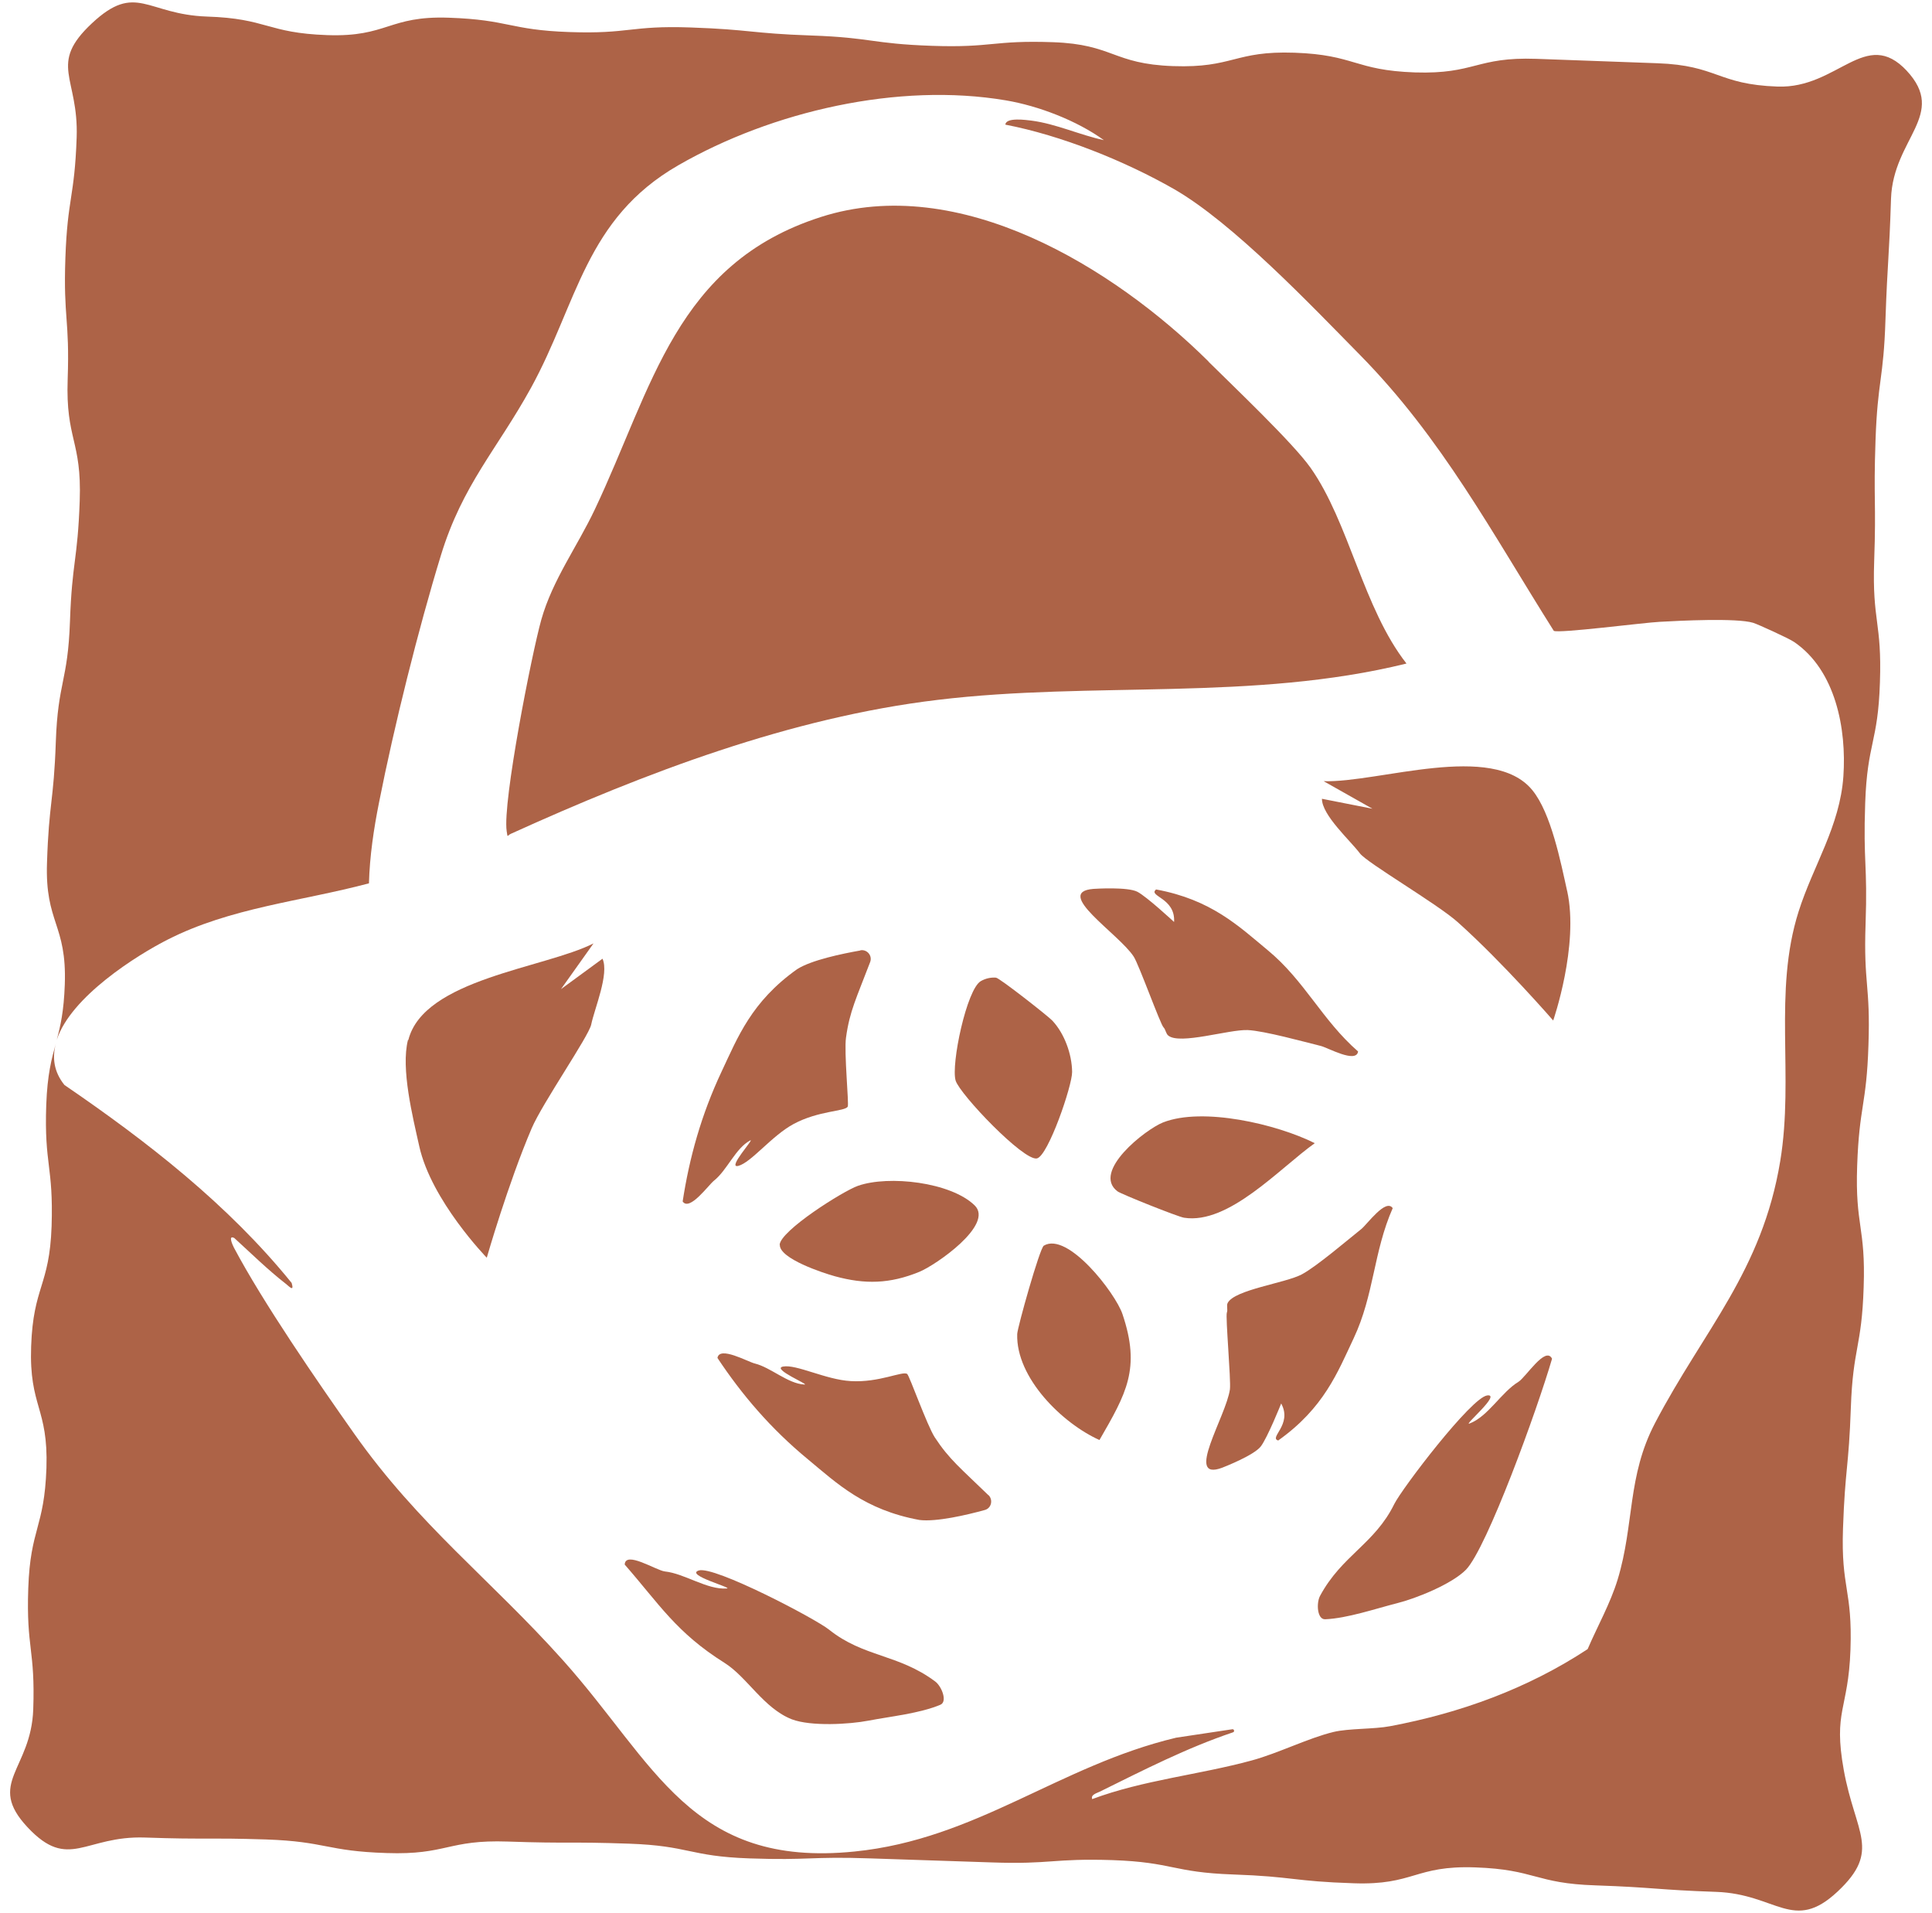
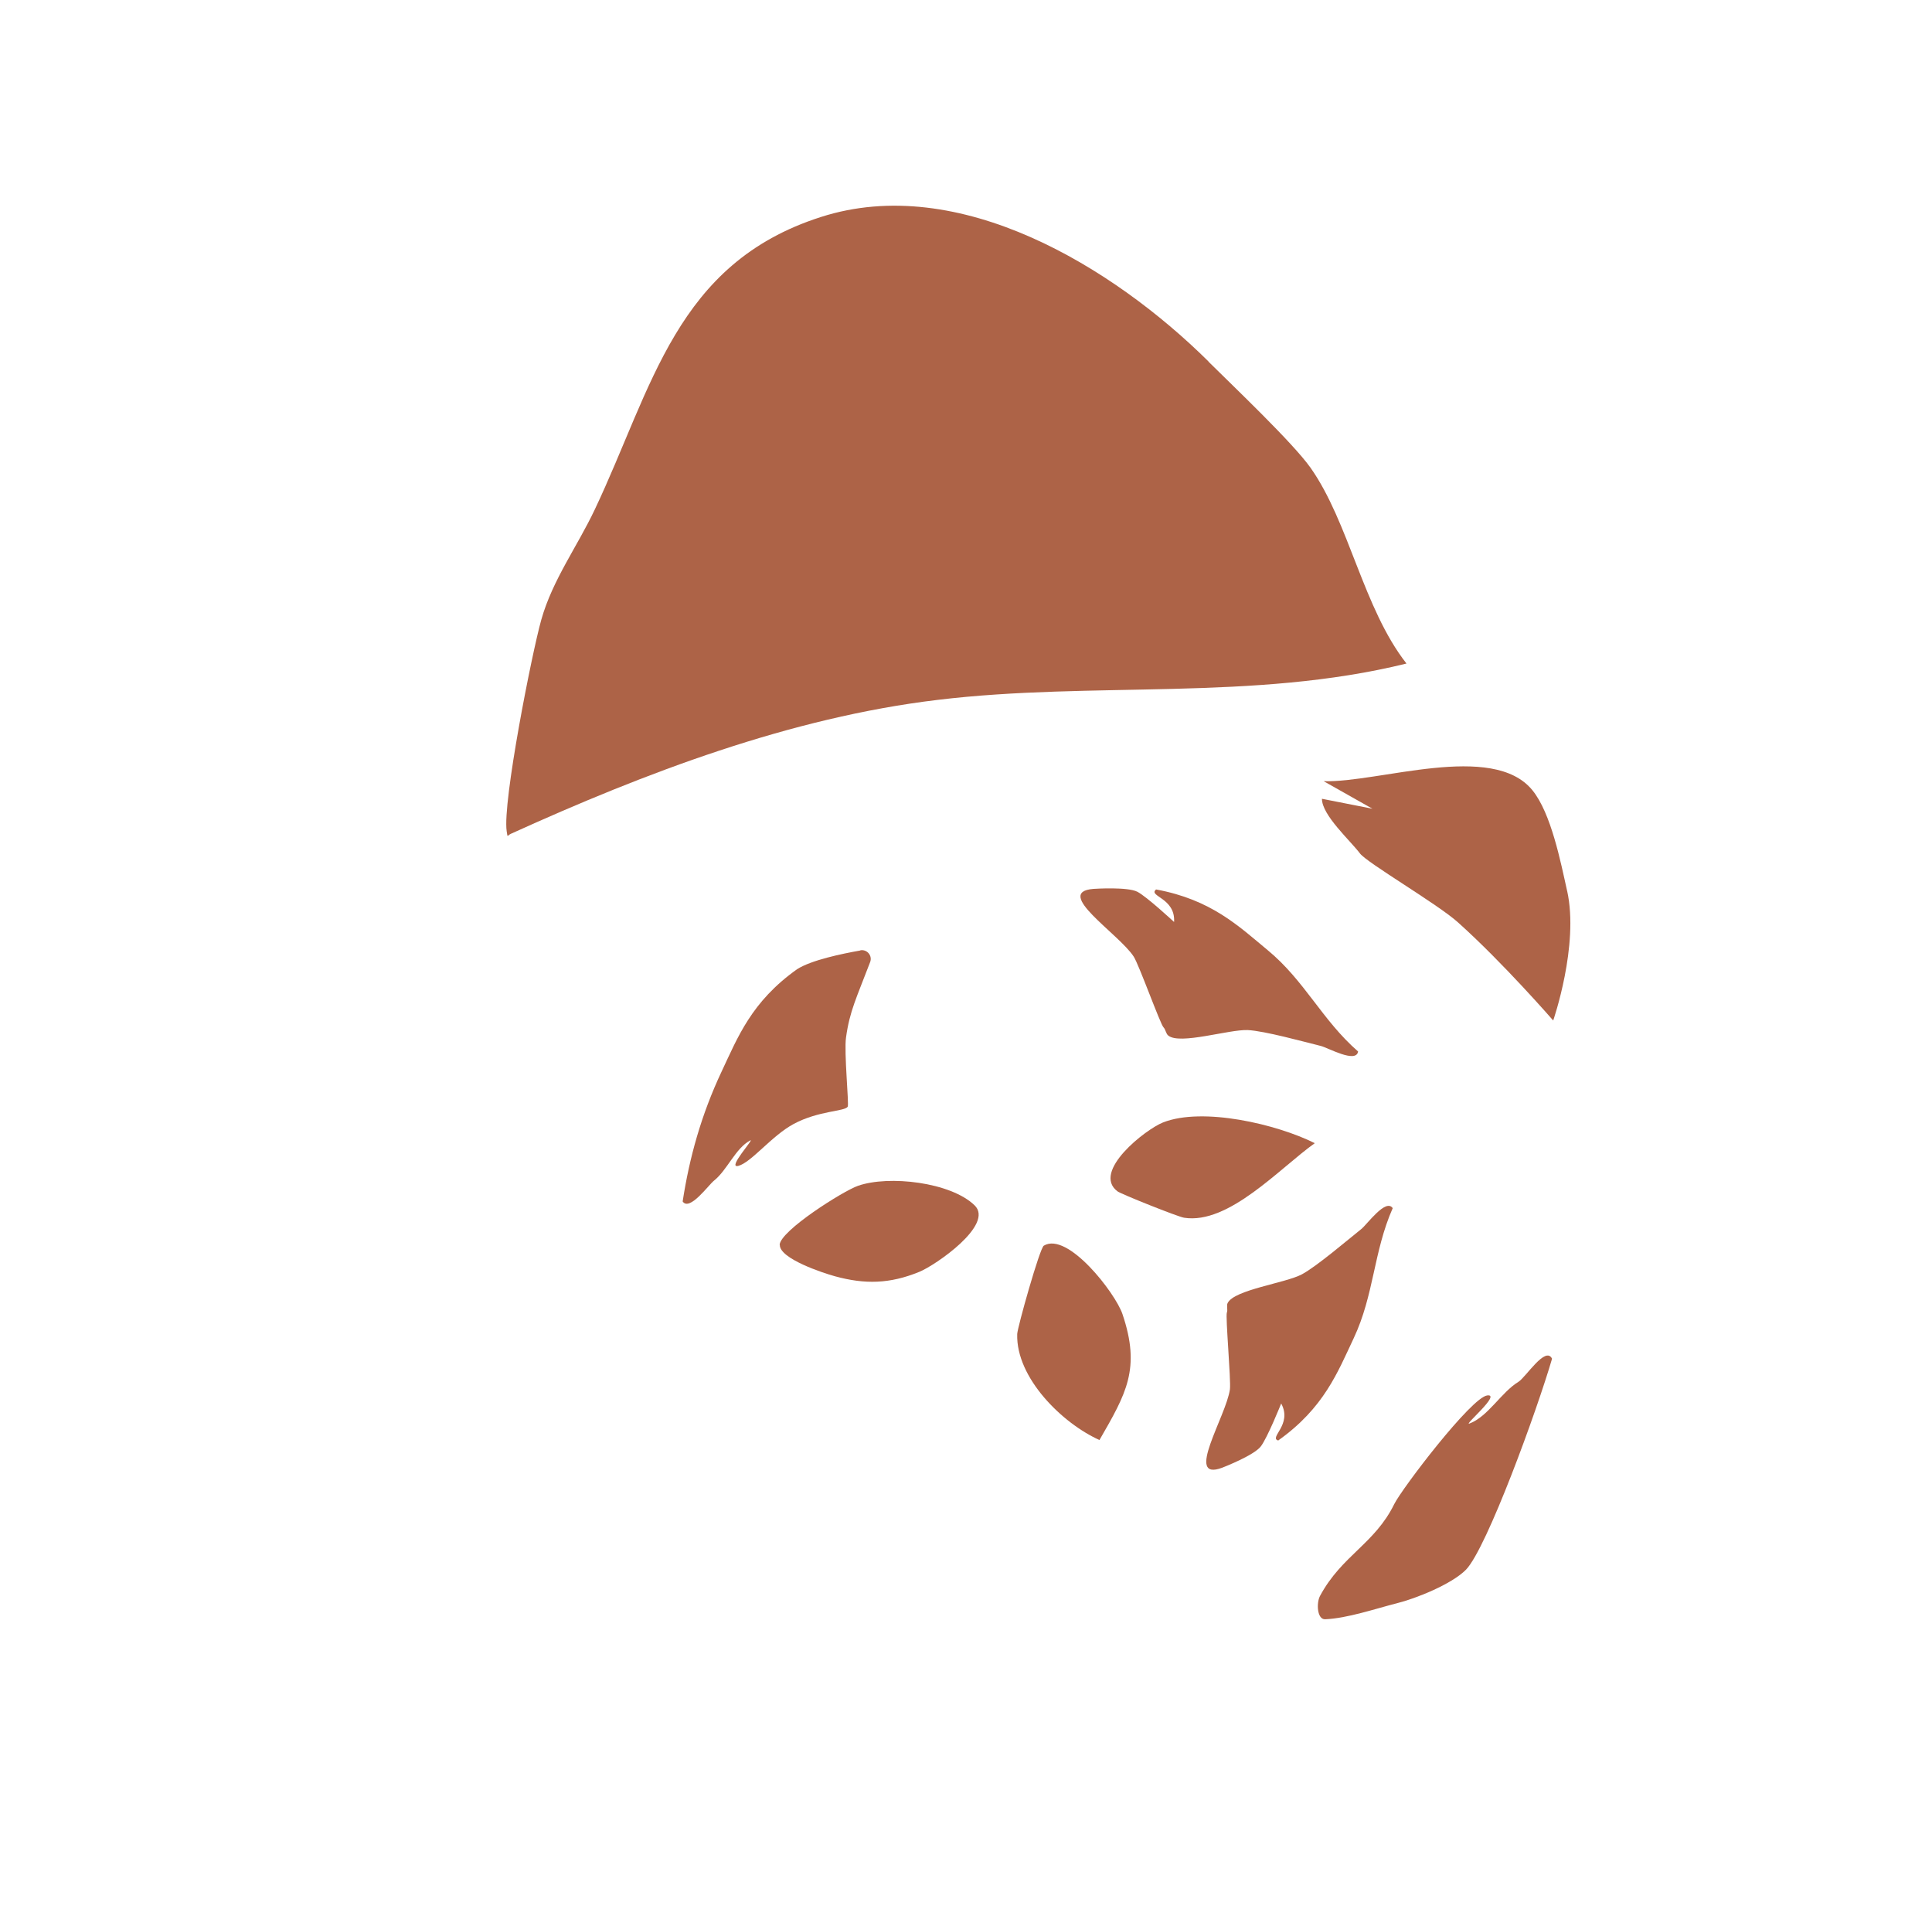
<svg xmlns="http://www.w3.org/2000/svg" width="500" height="495" viewBox="0 0 500 495" fill="none">
  <path d="M201.819 322.122C201.72 325.686 213.007 329.399 216.077 330.24C223.849 332.369 230.284 332.22 237.908 329.102C242.067 327.419 257.413 316.875 252.215 311.876C246.027 305.886 230.037 304.055 222.067 306.827C218.205 308.163 201.918 318.459 201.77 322.122H201.819Z" fill="#AD6347" />
-   <path d="M161.672 404.839C170.632 415.086 174.989 422.412 187.513 430.282C193.355 433.945 197.662 442.063 204.939 444.885C209.89 446.766 219.89 446.172 224.741 445.231C230.434 444.142 238.058 443.35 243.355 441.123C245.286 440.331 243.701 436.321 242.018 435.084C232.464 427.956 223.504 428.847 214.543 421.669C211.028 418.848 184.791 405.087 180.83 406.374C177.216 407.562 189.791 410.878 188.108 411.027C183.008 411.423 177.216 407.166 172.068 406.621C169.84 406.374 161.771 401.127 161.672 404.889V404.839Z" fill="#AD6347" />
-   <path d="M268.354 299.749C271.275 299.106 277.513 280.84 277.463 277.375C277.414 272.772 275.483 267.426 272.315 264.06C271.176 262.872 258.701 253.071 257.76 252.972C256.374 252.873 255.087 253.17 253.849 253.863C250.186 255.892 246.077 275.445 247.315 279.603C248.404 283.167 264.938 300.492 268.354 299.749Z" fill="#AD6347" />
  <path d="M222.662 245.942C217.909 246.784 209.989 248.417 206.276 250.793C194.444 259.208 190.929 268.415 186.771 277.226C181.474 288.463 178.405 299.6 176.672 310.886C178.454 313.51 183.305 306.679 184.791 305.491C188.206 302.768 190.335 297.125 194.147 295.096C195.434 294.403 188.008 302.471 191.078 301.679C194.444 300.788 199.692 293.908 205.385 290.839C211.919 287.324 218.751 287.621 219.395 286.334C219.741 285.641 218.404 272.177 218.949 268.465C219.89 261.634 221.622 258.317 225.187 248.962C225.83 247.328 224.444 245.596 222.662 245.893V245.942Z" fill="#AD6347" />
-   <path d="M493.503 18.343C482.81 6.908 475.681 22.946 460.038 22.402C444.394 21.857 444.542 16.907 428.899 16.363C413.255 15.818 413.255 15.769 397.612 15.224C381.968 14.68 381.82 19.234 366.176 18.739C350.533 18.194 350.681 14.185 335.038 13.64C319.394 13.096 319.245 17.65 303.602 17.105C287.958 16.561 288.156 11.462 272.513 10.918C256.869 10.373 256.82 12.403 241.176 11.858C225.533 11.314 225.582 9.73 209.939 9.185C194.295 8.641 194.344 7.651 178.701 7.106C163.057 6.562 162.958 8.839 147.364 8.294C131.77 7.75 131.82 5.126 116.176 4.582C100.533 4.037 100.335 9.631 84.691 9.086C69.047 8.542 69.196 4.78 53.552 4.285C37.909 3.74 35.236 -4.675 23.8 6.017C12.364 16.709 20.384 19.927 19.839 35.569C19.295 51.211 17.463 51.161 16.919 66.803C16.374 82.445 18.057 82.495 17.513 98.137C16.968 113.779 21.176 113.927 20.631 129.569C20.087 145.211 18.651 145.162 18.107 160.804C17.562 176.446 14.988 176.347 14.443 191.989C13.899 207.631 12.661 207.581 12.166 223.223C11.622 238.865 17.315 239.063 16.77 254.705C16.523 261.734 15.632 265.546 14.691 269.06C18.354 257.873 35.434 247.181 43.305 243.172C59.74 234.806 77.81 233.272 95.483 228.569C95.681 221.491 96.721 214.511 98.107 207.581C101.968 188.029 108.255 162.784 114.097 143.726C119.691 125.411 128.701 116.204 137.414 100.364C149.443 78.485 151.424 56.606 175.582 42.746C199.84 28.787 232.513 21.263 260.285 25.966C268.8 27.401 278.701 31.213 285.681 36.262C279.443 34.925 273.354 32.054 266.968 31.213C265.632 31.064 260.335 30.272 260.186 32.252C274.592 35.024 291.028 41.608 303.849 48.934C319.146 57.745 339.196 78.881 351.968 91.85C373.206 113.432 386.127 137.885 402.117 163.229C403.255 163.972 425.434 161.101 429.493 160.903C434.691 160.606 449.443 159.863 453.701 161.15C454.988 161.546 463.008 165.209 464.295 166.1C475.087 173.426 477.909 188.672 477.067 200.849C476.176 213.818 469.245 223.966 465.483 235.846C458.849 256.685 464.344 278.416 460.731 300.394C456.028 328.955 440.929 344.152 428.354 368.159C421.077 382.019 423.008 394.295 418.651 408.7C416.721 414.986 413.453 420.728 410.879 426.718C395.384 436.915 377.958 443.251 359.74 446.666C355.632 447.458 349.047 447.211 345.137 448.151C338.701 449.686 330.731 453.695 323.948 455.527C310.335 459.239 295.929 460.576 282.661 465.526C282.216 464.387 283.849 463.991 284.642 463.595C296.077 457.952 307.067 452.309 319.097 448.25C319.592 448.102 319.394 447.359 318.899 447.458L304.394 449.636C274.047 456.863 252.711 475.921 221.176 479.089C178.75 483.395 169.592 456.269 145.632 429.539C127.018 408.749 108.354 394.642 91.671 370.981C82.166 357.517 68.057 337.024 60.532 322.817C60.285 322.322 58.899 319.451 60.632 320.342C64.988 324.302 69.295 328.559 73.948 332.173C74.74 332.767 76.226 334.499 75.483 331.975C59.047 311.68 38.107 295.394 16.671 280.742C13.899 277.277 13.503 273.664 14.443 270.05C13.354 274.01 12.265 277.921 11.968 285.89C11.424 301.532 13.849 301.631 13.354 317.273C12.81 332.915 8.602 332.767 8.057 348.409C7.513 364.051 12.513 364.199 12.018 379.841C11.473 395.483 7.859 395.335 7.315 410.977C6.77 426.619 9.146 426.718 8.602 442.31C8.057 457.952 -3.576 461.368 7.117 472.802C17.81 484.237 21.919 474.931 37.562 475.475C53.206 476.02 53.206 475.475 68.85 475.97C84.493 476.515 84.394 478.99 100.038 479.485C115.681 480.029 115.83 475.97 131.473 476.515C147.117 477.059 147.117 476.515 162.76 477.059C178.404 477.604 178.305 480.326 193.948 480.871C209.592 481.415 209.641 480.326 225.285 480.871C240.929 481.415 240.929 481.366 256.572 481.91C272.216 482.455 272.265 480.821 287.909 481.316C303.552 481.861 303.453 484.484 319.097 485.029C334.74 485.573 334.691 486.811 350.335 487.306C365.978 487.85 366.127 482.653 381.77 483.197C397.414 483.742 397.265 487.355 412.909 487.85C428.552 488.395 428.503 488.989 444.146 489.533C459.79 490.078 464.097 500.176 475.533 489.484C486.968 478.792 480.137 474.485 477.166 458.002C474.394 442.607 478.354 442.508 478.899 426.866C479.443 411.224 476.424 411.125 476.968 395.483C477.513 379.841 478.453 379.891 478.998 364.249C479.542 348.607 481.82 348.706 482.315 333.064C482.859 317.422 480.087 317.323 480.632 301.681C481.176 286.039 483.057 286.088 483.552 270.446C484.097 254.804 482.265 254.755 482.81 239.113C483.354 223.471 482.166 223.421 482.711 207.779C483.255 192.137 486.028 192.236 486.523 176.594C487.067 160.952 484.493 160.853 485.037 145.211C485.582 129.569 484.839 129.569 485.384 113.927C485.929 98.285 487.463 98.335 487.958 82.693C488.503 67.051 488.899 67.051 489.394 51.409C489.938 35.767 504.097 29.678 493.404 18.244L493.503 18.343Z" fill="#AD6347" />
  <path d="M330.829 372.711C342.661 364.296 346.176 355.089 350.334 346.278C355.631 335.042 355.433 323.954 360.433 312.618C358.651 309.995 353.799 316.826 352.314 318.014C348.898 320.736 340.73 327.716 336.918 329.745C332.661 332.022 319.443 333.705 317.71 337.17C317.364 337.863 317.809 338.903 317.512 339.645C317.116 340.586 318.601 357.069 318.304 359.495C317.314 366.524 306.423 383.453 316.275 379.79C316.918 379.542 324.493 376.572 326.275 374.295C328.007 372.068 331.572 363.158 331.572 363.158C334.591 368.702 328.156 372.068 330.879 372.761L330.829 372.711Z" fill="#AD6347" />
-   <path d="M255.828 386.918C248.65 379.938 245.68 377.661 241.917 371.919C239.888 368.751 235.383 356.029 234.789 355.534C233.65 354.643 227.561 357.812 220.185 357.366C213.749 357.02 206.076 352.96 202.66 353.604C199.541 354.198 209.64 358.356 208.205 358.257C203.898 358.059 199.541 353.852 195.333 352.812C193.502 352.367 186.175 348.209 185.68 351.377C192.016 360.93 199.492 369.692 209.096 377.612C216.62 383.849 223.699 390.68 237.957 393.303C242.313 393.848 250.185 392.016 254.838 390.729C256.571 390.283 257.066 388.106 255.828 386.868V386.918Z" fill="#AD6347" />
  <path d="M312.76 93.533C288.156 69.179 248.205 44.627 212.413 56.161C174.888 68.189 168.898 100.265 153.948 131.797C149.443 141.35 143.007 150.013 140.086 160.358C137.611 169.169 130.037 207.581 131.126 215.056C131.423 216.986 131.225 216.194 132.215 215.749C167.017 199.958 204.591 185.653 242.661 181.099C282.908 176.248 324.245 181.495 363.997 171.694C352.809 157.438 349.146 135.163 339.146 121.006C334.542 114.521 319.195 99.968 312.76 93.583V93.533Z" fill="#AD6347" />
  <path d="M405.583 230.599C403.899 223.025 401.424 210.403 396.573 204.463C386.276 191.84 356.771 202.582 342.563 202.136L355.187 209.264L342.117 206.69C342.117 210.947 349.444 217.481 351.969 220.847C353.8 223.273 372.018 233.915 377.266 238.618C388.949 249.062 401.969 264.061 401.969 264.061C401.969 264.061 408.701 244.657 405.583 230.549V230.599Z" fill="#AD6347" />
-   <path d="M105.58 269.111C103.699 276.536 106.818 289.01 108.501 296.583C111.62 310.691 125.976 325.442 125.976 325.442C125.976 325.442 131.471 306.285 137.61 291.93C140.382 285.446 152.412 268.071 153.006 265.101C153.848 260.993 157.709 251.984 155.927 248.073L145.184 255.944L153.6 244.113C140.877 250.548 109.64 253.32 105.679 269.111H105.58Z" fill="#AD6347" />
  <path d="M282.959 230.006C272.513 230.847 289.543 241.589 293.404 247.529C294.741 249.558 300.335 265.151 301.127 265.844C301.672 266.388 301.721 267.477 302.365 267.972C305.385 270.398 318.058 266.339 322.909 266.537C327.216 266.735 337.612 269.606 341.82 270.645C343.652 271.091 350.979 275.249 351.474 272.081C342.117 263.913 337.662 253.766 328.058 245.846C320.533 239.609 313.454 232.778 299.197 230.154C297.018 231.936 304.246 232.283 303.85 238.569C303.85 238.569 296.82 232.035 294.345 230.748C291.82 229.461 283.652 229.956 282.959 230.006Z" fill="#AD6347" />
  <path d="M342.956 418.994C348.699 418.747 355.926 416.272 361.57 414.836C366.372 413.648 375.679 409.936 379.392 406.174C384.837 400.531 397.857 364.693 401.669 351.575C399.986 348.16 394.887 356.377 392.956 357.565C388.55 360.238 385.085 366.574 380.283 368.356C378.649 368.95 388.649 360.584 384.887 361.079C380.778 361.574 362.807 385.186 360.827 389.195C355.778 399.491 347.263 402.461 341.619 412.955C340.629 414.836 340.877 419.093 342.956 418.994Z" fill="#AD6347" />
  <path d="M284.54 372.615C291.471 360.586 295.283 354.151 290.481 339.994C288.649 334.599 276.323 318.61 270.135 322.323C269.095 322.917 263.303 343.509 263.253 345.192C262.907 356.527 274.937 368.308 284.54 372.615Z" fill="#AD6347" />
  <path d="M340.237 295.789C330.435 290.889 311.277 286.384 300.979 290.443C296.475 292.225 282.465 303.165 289.197 308.263C290.088 308.956 304.841 314.847 306.425 315.094C318.009 316.926 331.227 302.224 340.286 295.789H340.237Z" fill="#AD6347" />
</svg>